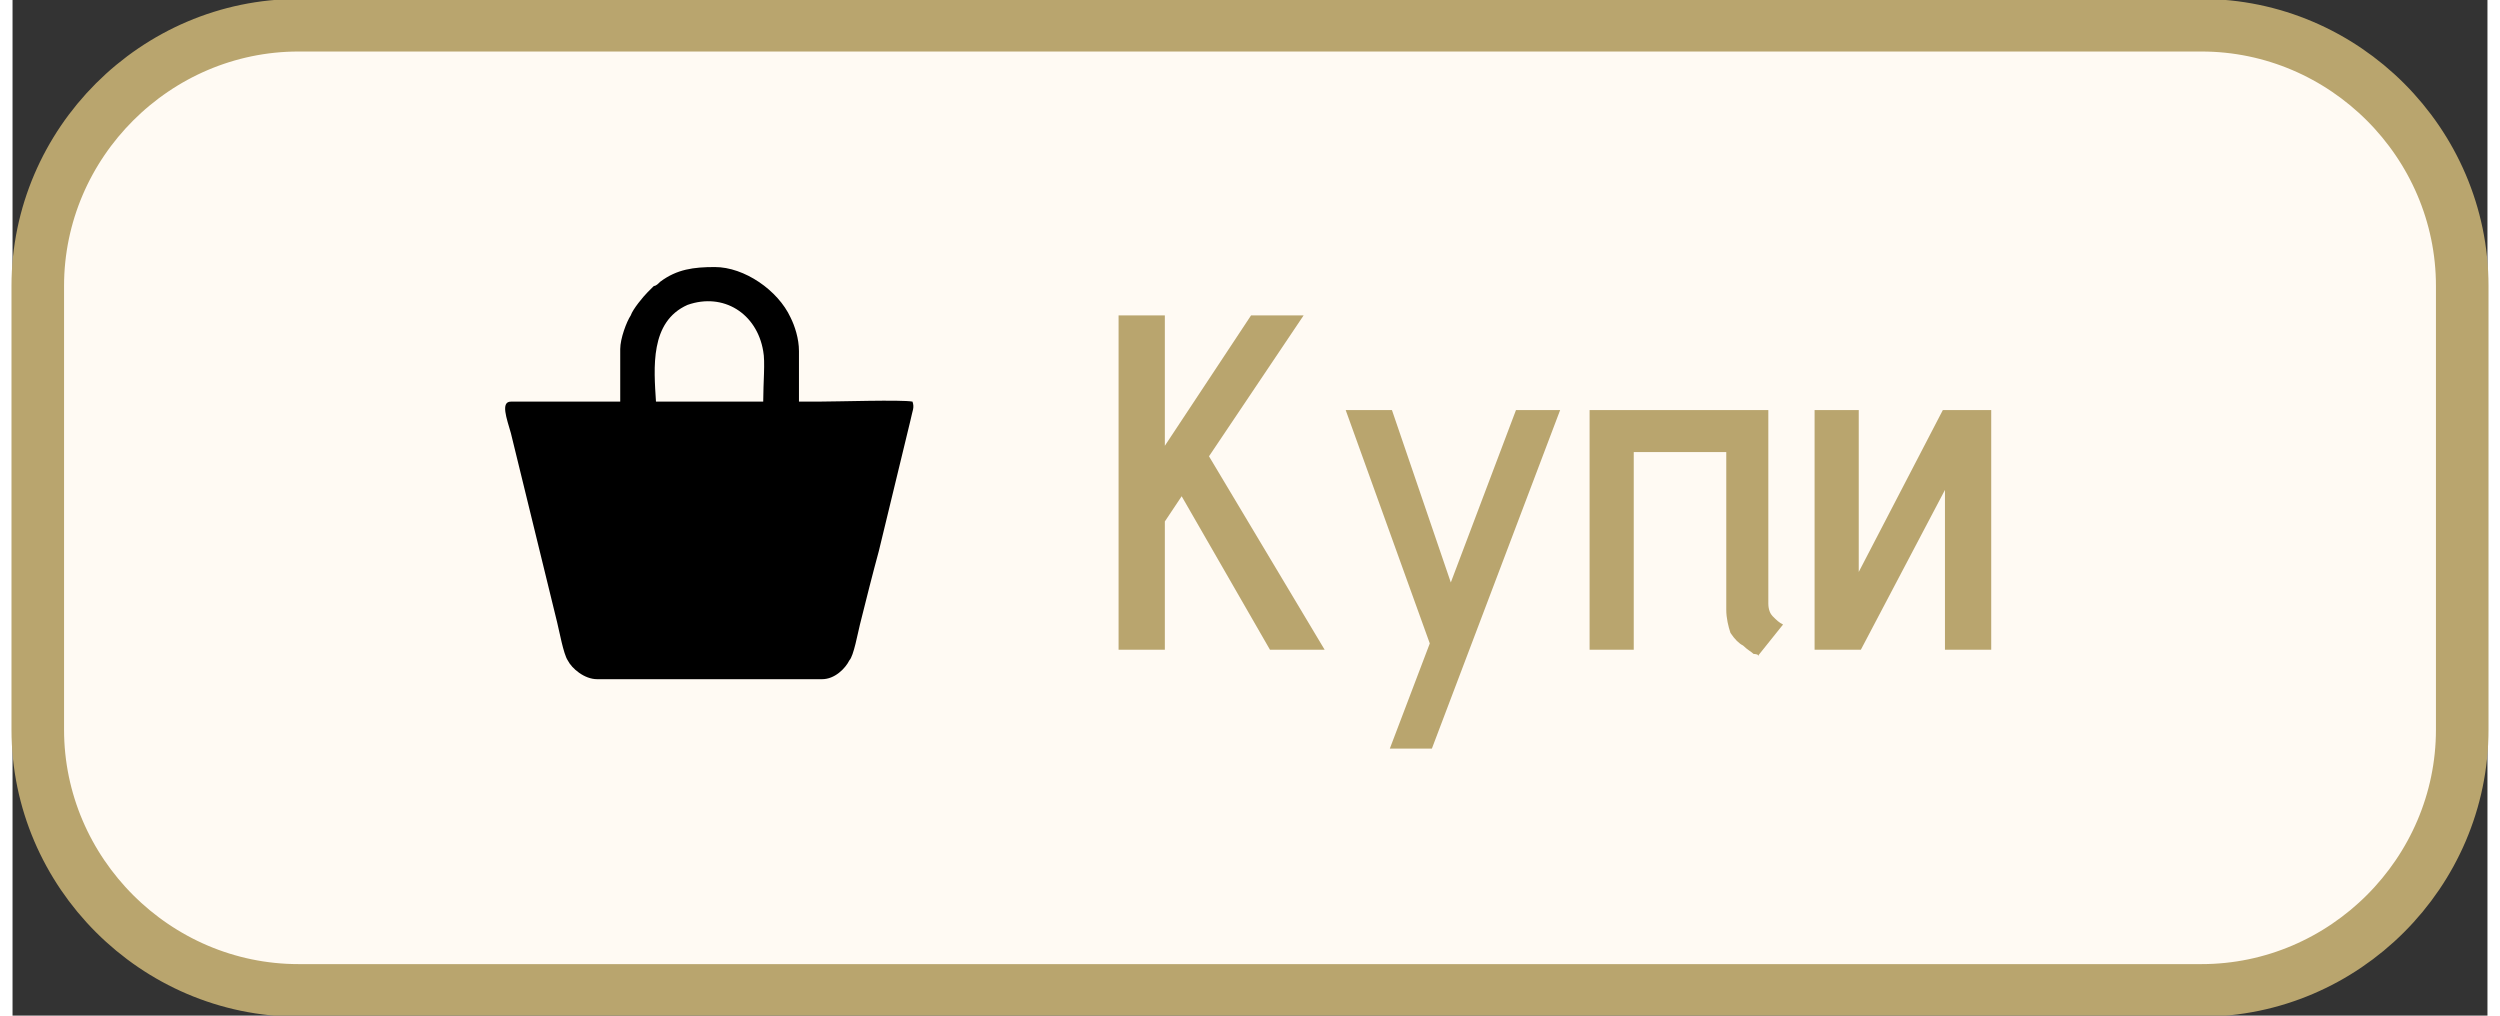
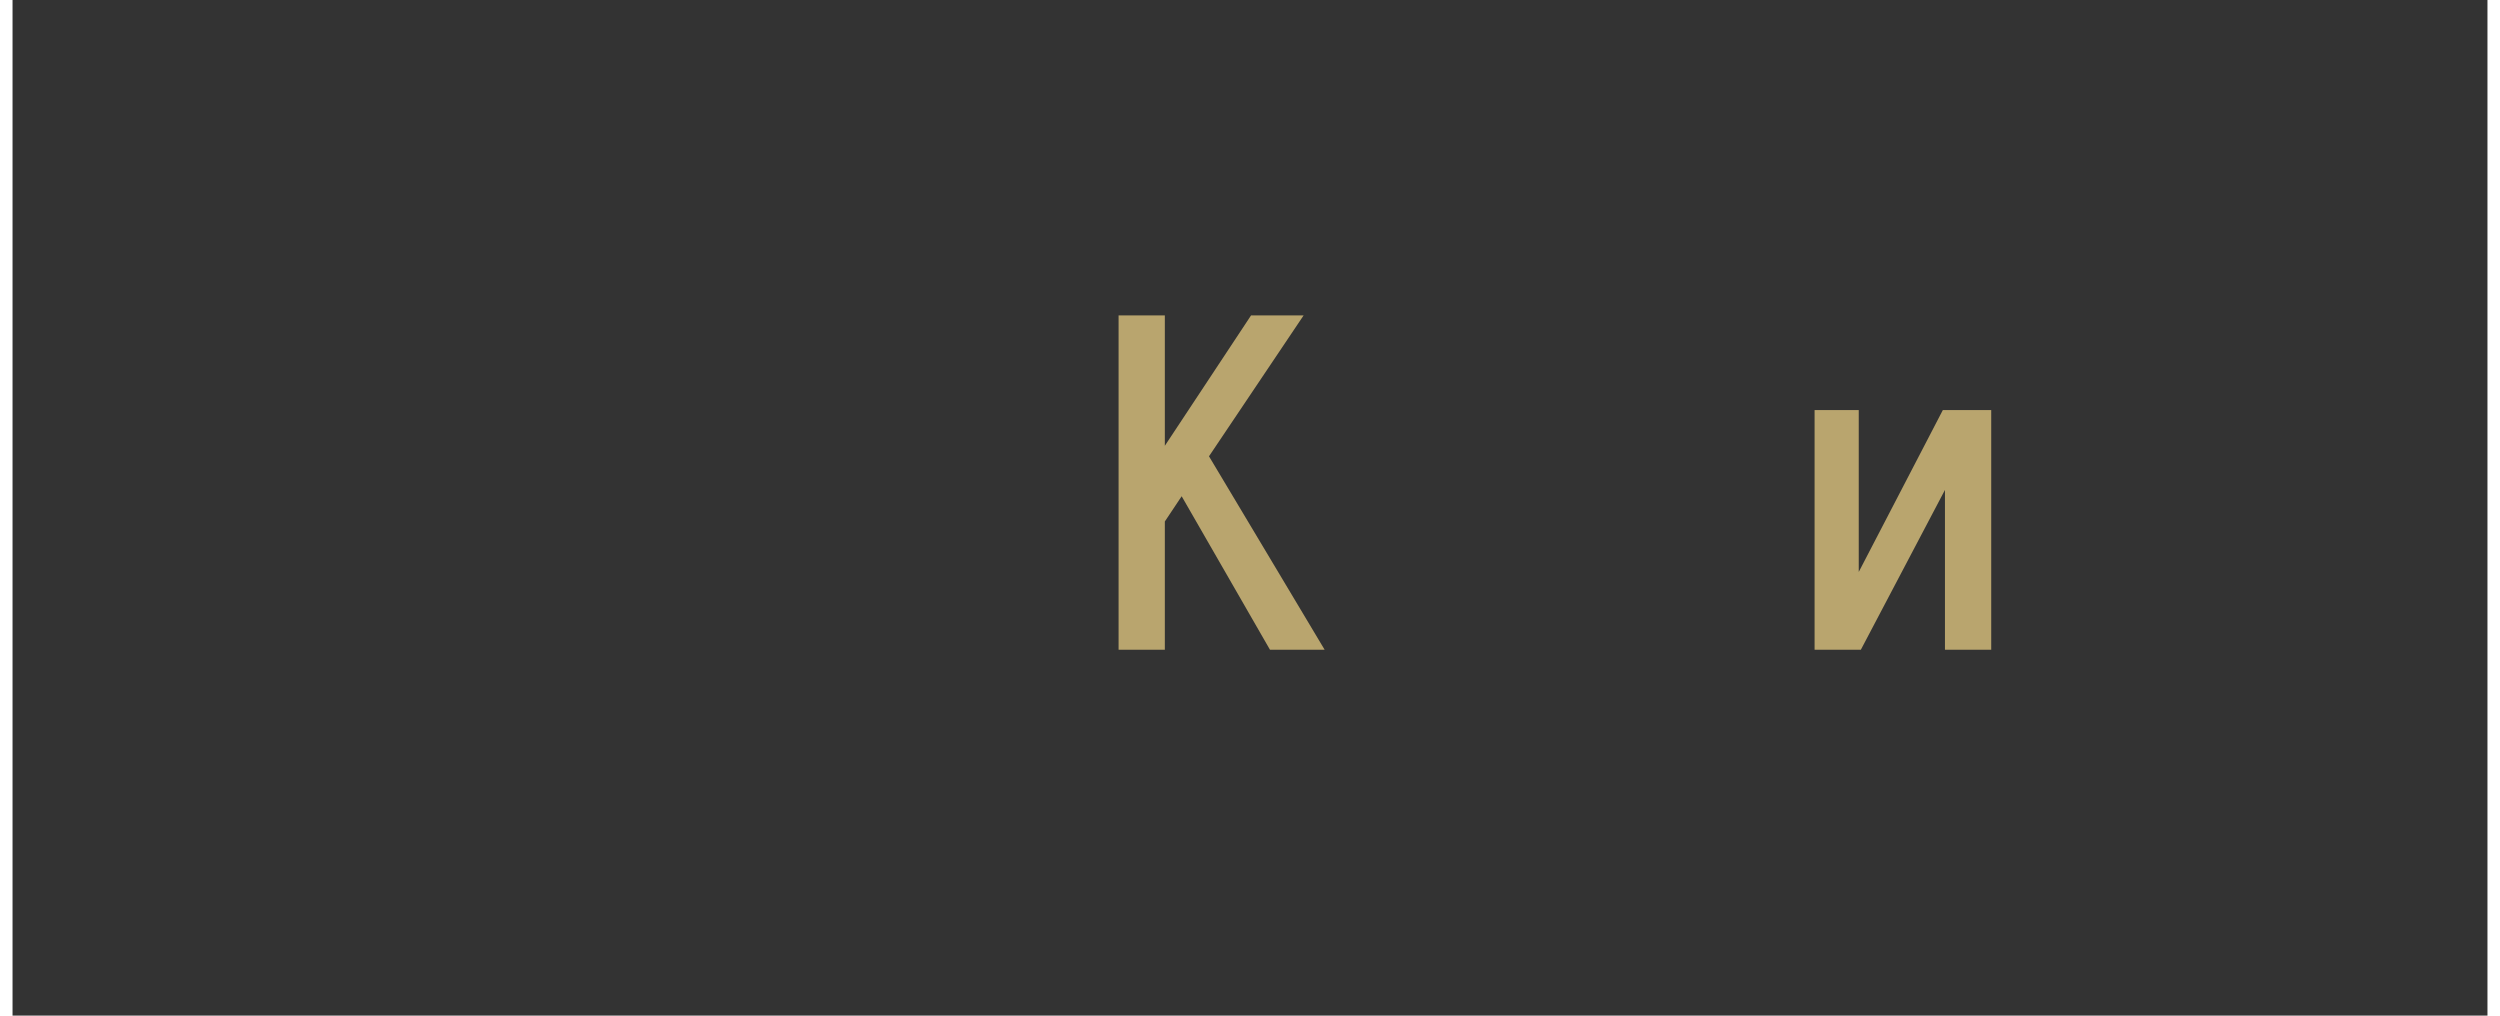
<svg xmlns="http://www.w3.org/2000/svg" xml:space="preserve" width="96px" height="39px" version="1.1" shape-rendering="geometricPrecision" text-rendering="geometricPrecision" image-rendering="optimizeQuality" fill-rule="evenodd" clip-rule="evenodd" viewBox="0 0 11770 4830">
  <rect x="0" y="0" width="11770" height="4830" fill="#333333" stroke="none" />
  <g id="Layer_x0020_1">
-     <path fill="#FFFAF3" stroke="#B9A56E" stroke-width="250" stroke-linecap="round" stroke-linejoin="round" stroke-miterlimit="2.613" d="M1360 120l9050 0c680,0 1240,560 1240,1240l0 2110c0,680 -560,1240 -1240,1240l-9050 0c-680,0 -1240,-560 -1240,-1240l0 -2110c0,-680 560,-1240 1240,-1240z" />
-     <path fill="black" d="M2780 3230l1070 0c60,0 110,-50 130,-90 20,-20 40,-130 50,-170 30,-120 60,-240 90,-350l150 -620c10,-50 20,-60 10,-90 -50,-10 -360,0 -450,0l-10 0 0 0 -80 0 0 -240c0,-60 -20,-120 -40,-160 -60,-130 -220,-240 -360,-240 -100,0 -180,10 -260,70 -10,10 -20,20 -30,20 -10,10 -20,20 -30,30 -20,20 -70,80 -80,110 -20,30 -50,110 -50,160l0 250 -80 0 -170 0 -270 0c-50,0 -20,80 0,150l220 900c10,40 30,150 50,180 20,40 80,90 140,90zm710 -1320l-350 0 -80 0c-10,-160 -30,-380 150,-460 170,-60 330,40 360,220 10,50 0,150 0,240l-80 0z" />
    <polygon fill="#B9A56E" fill-rule="nonzero" points="5480,2120 5480,1500 5260,1500 5260,3090 5480,3090 5480,2480 5560,2360 5980,3090 6240,3090 5690,2170 6140,1500 5890,1500 " />
-     <polygon id="_1" fill="#B9A56E" fill-rule="nonzero" points="6550,3560 6750,3560 7360,1950 7150,1950 6840,2770 6560,1950 6340,1950 6740,3060 " />
-     <path id="_2" fill="#B9A56E" fill-rule="nonzero" d="M8350 2870l0 -920 -850 0 0 1140 210 0 0 -940 440 0 0 750c0,40 10,80 20,110 20,30 40,50 60,60 20,20 40,30 50,40 20,0 30,10 20,10l120 -150c-20,-10 -30,-20 -50,-40 -10,-10 -20,-30 -20,-60z" />
    <polygon id="_3" fill="#B9A56E" fill-rule="nonzero" points="8780,1950 8570,1950 8570,3090 8790,3090 9190,2330 9190,3090 9410,3090 9410,1950 9180,1950 8780,2720 " />
  </g>
</svg>